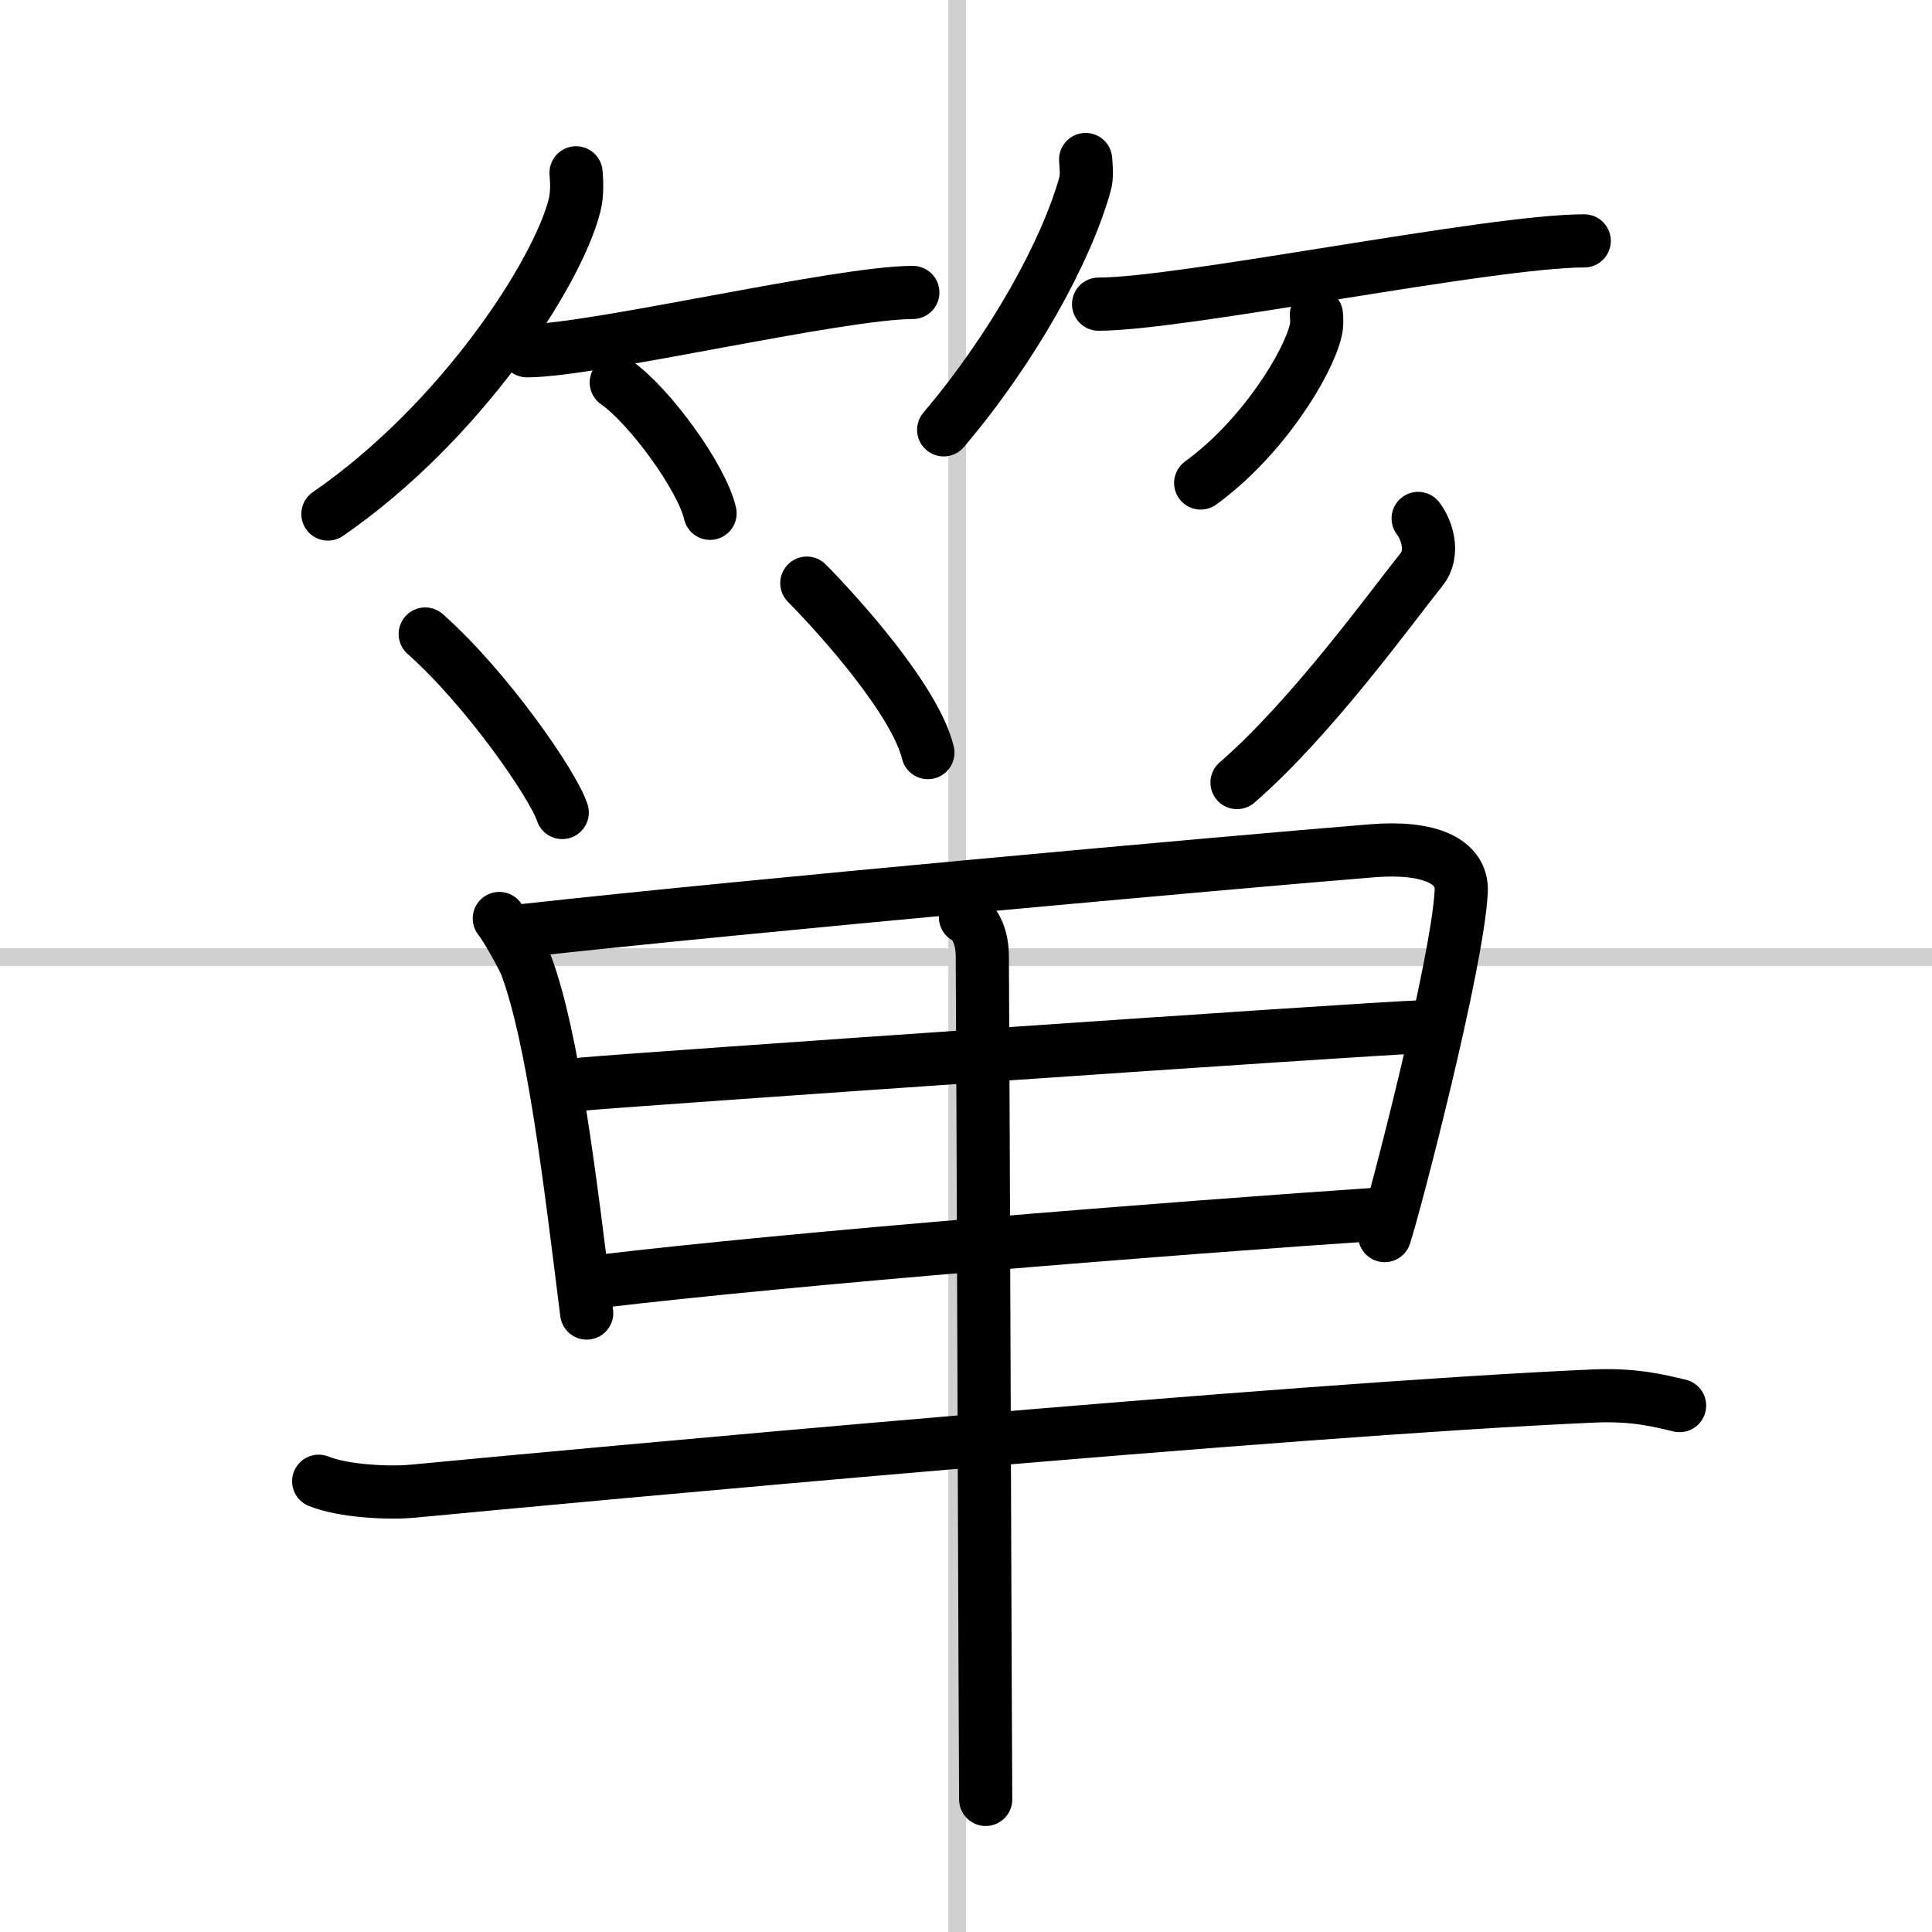
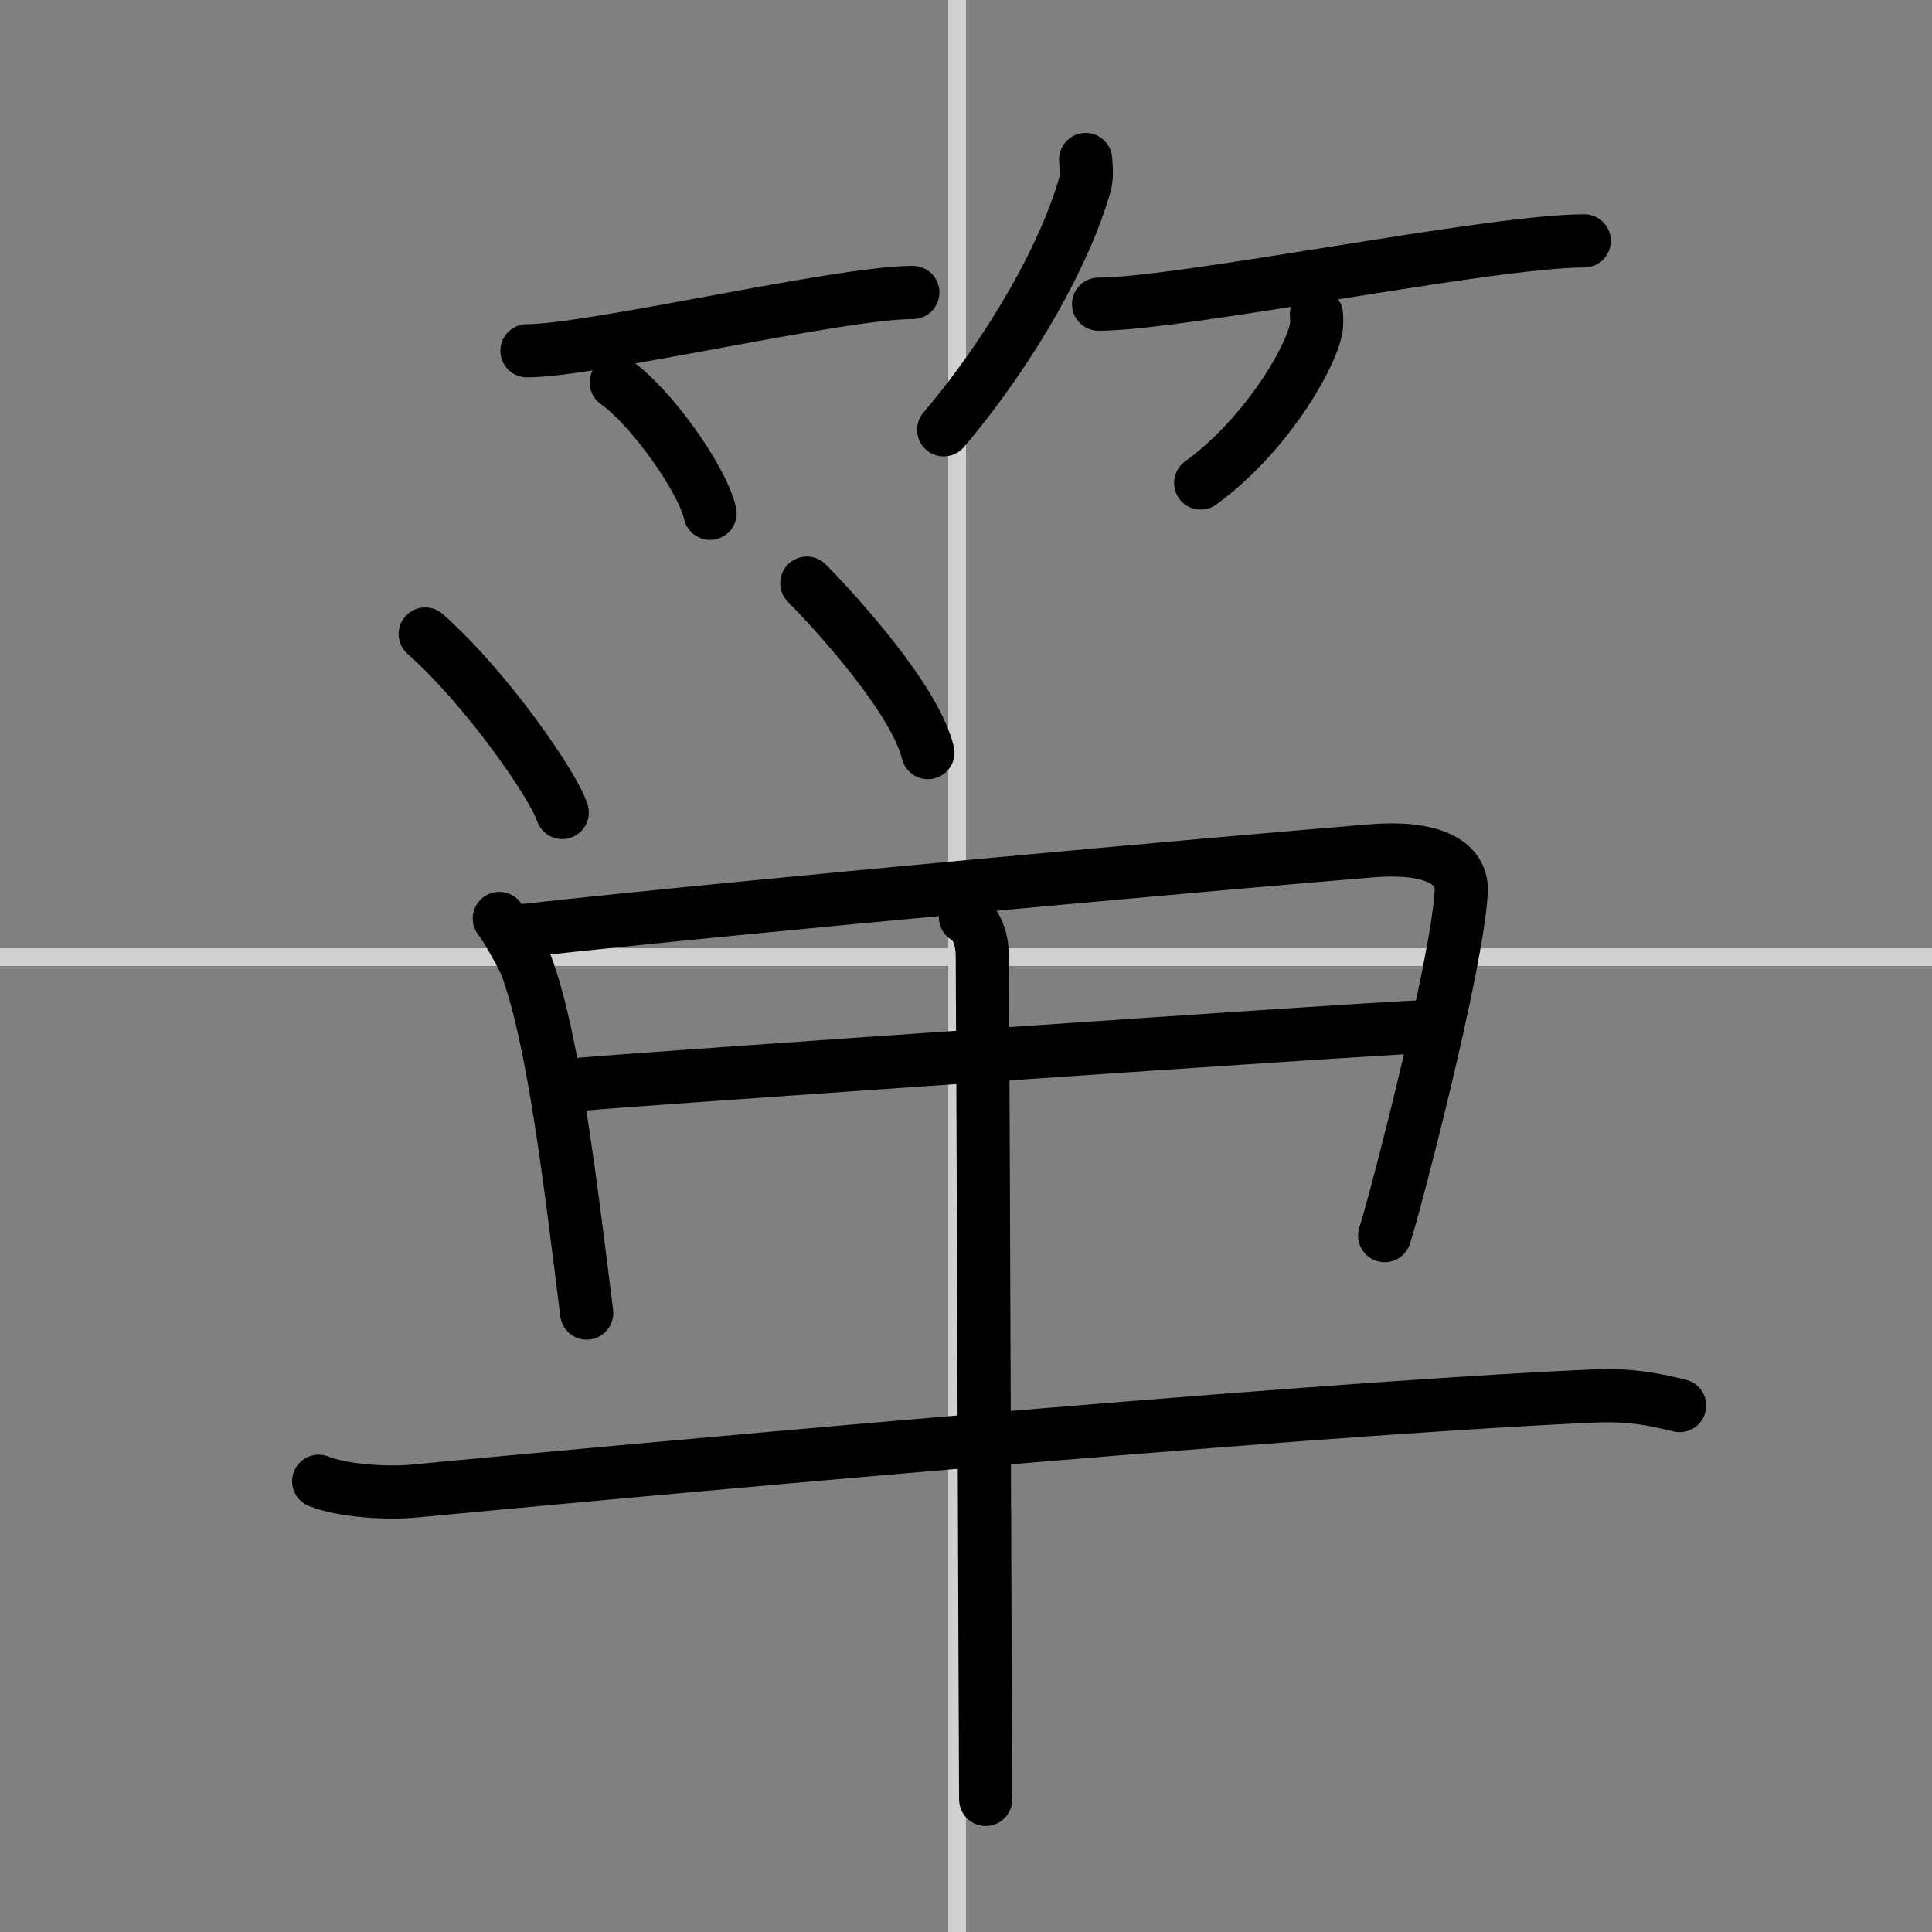
<svg xmlns="http://www.w3.org/2000/svg" width="400" height="400" viewBox="0 0 109 109">
  <rect x="0" y="0" width="109" height="109" fill="#808080" stroke="none" />
  <g fill="none" stroke="#000" stroke-linecap="round" stroke-linejoin="round" stroke-width="3">
-     <rect width="100%" height="100%" fill="#fff" stroke="#fff" />
    <line x1="54" x2="54" y2="109" stroke="#d0d0d0" stroke-width="1" />
    <line x2="109" y1="54" y2="54" stroke="#d0d0d0" stroke-width="1" />
-     <path d="M32.5,9.75c0.04,0.45,0.08,1.17-0.08,1.82C31.46,15.41,25.99,23.84,18.5,29" />
    <path d="m29.73 19.79c3.71 0 17.61-3.29 21.77-3.29" />
    <path d="m34.77 21.58c1.87 1.3 4.83 5.36 5.29 7.38" />
    <path d="m61.25 9c0.02 0.36 0.1 0.94-0.05 1.44-1.07 3.78-4.03 9.17-7.96 13.81" />
    <path d="m61.98 17.16c4.73 0 22.08-3.57 27.4-3.57" />
    <path d="m74.27 17.75c0.02 0.22 0.04 0.58-0.04 0.9-0.45 1.9-3 6.06-6.49 8.6" />
    <path d="m23.99 35.77c3.49 3.1 7.23 8.52 7.73 10.07" />
    <path d="m45.52 32.9c1.8 1.82 6.11 6.6 6.83 9.56" />
-     <path d="m80.01 29.25c0.46 0.59 0.95 1.93 0.19 2.88-1.7 2.12-6.2 8.37-10.41 12.02" />
    <path d="m28.17 51.82c0.34 0.4 1.34 2.18 1.53 2.68 1.52 4.14 2.44 11.9 3.4 19.58" />
    <path d="m29.73 52.48c12.63-1.39 38.98-3.77 47.68-4.48 3.19-0.26 5.12 0.56 5.03 2.3-0.22 4.14-3.75 17.68-4.32 19.41" />
    <path d="m32.88 61.16c3.79-0.33 44.02-3.11 47.15-3.22" />
-     <path d="m33.68 72.31c10.99-1.32 32.5-3.03 44.53-3.84" />
    <path d="m17.98 83.57c1.38 0.56 3.92 0.69 5.31 0.56 9.21-0.88 49.38-4.61 66.63-5.37 2.3-0.1 3.69 0.27 4.84 0.54" />
    <path d="m54.47 51.75c0.58 0.3 0.94 1.14 0.95 2.17 0.04 5.2 0.17 45.9 0.19 47.6" />
  </g>
</svg>